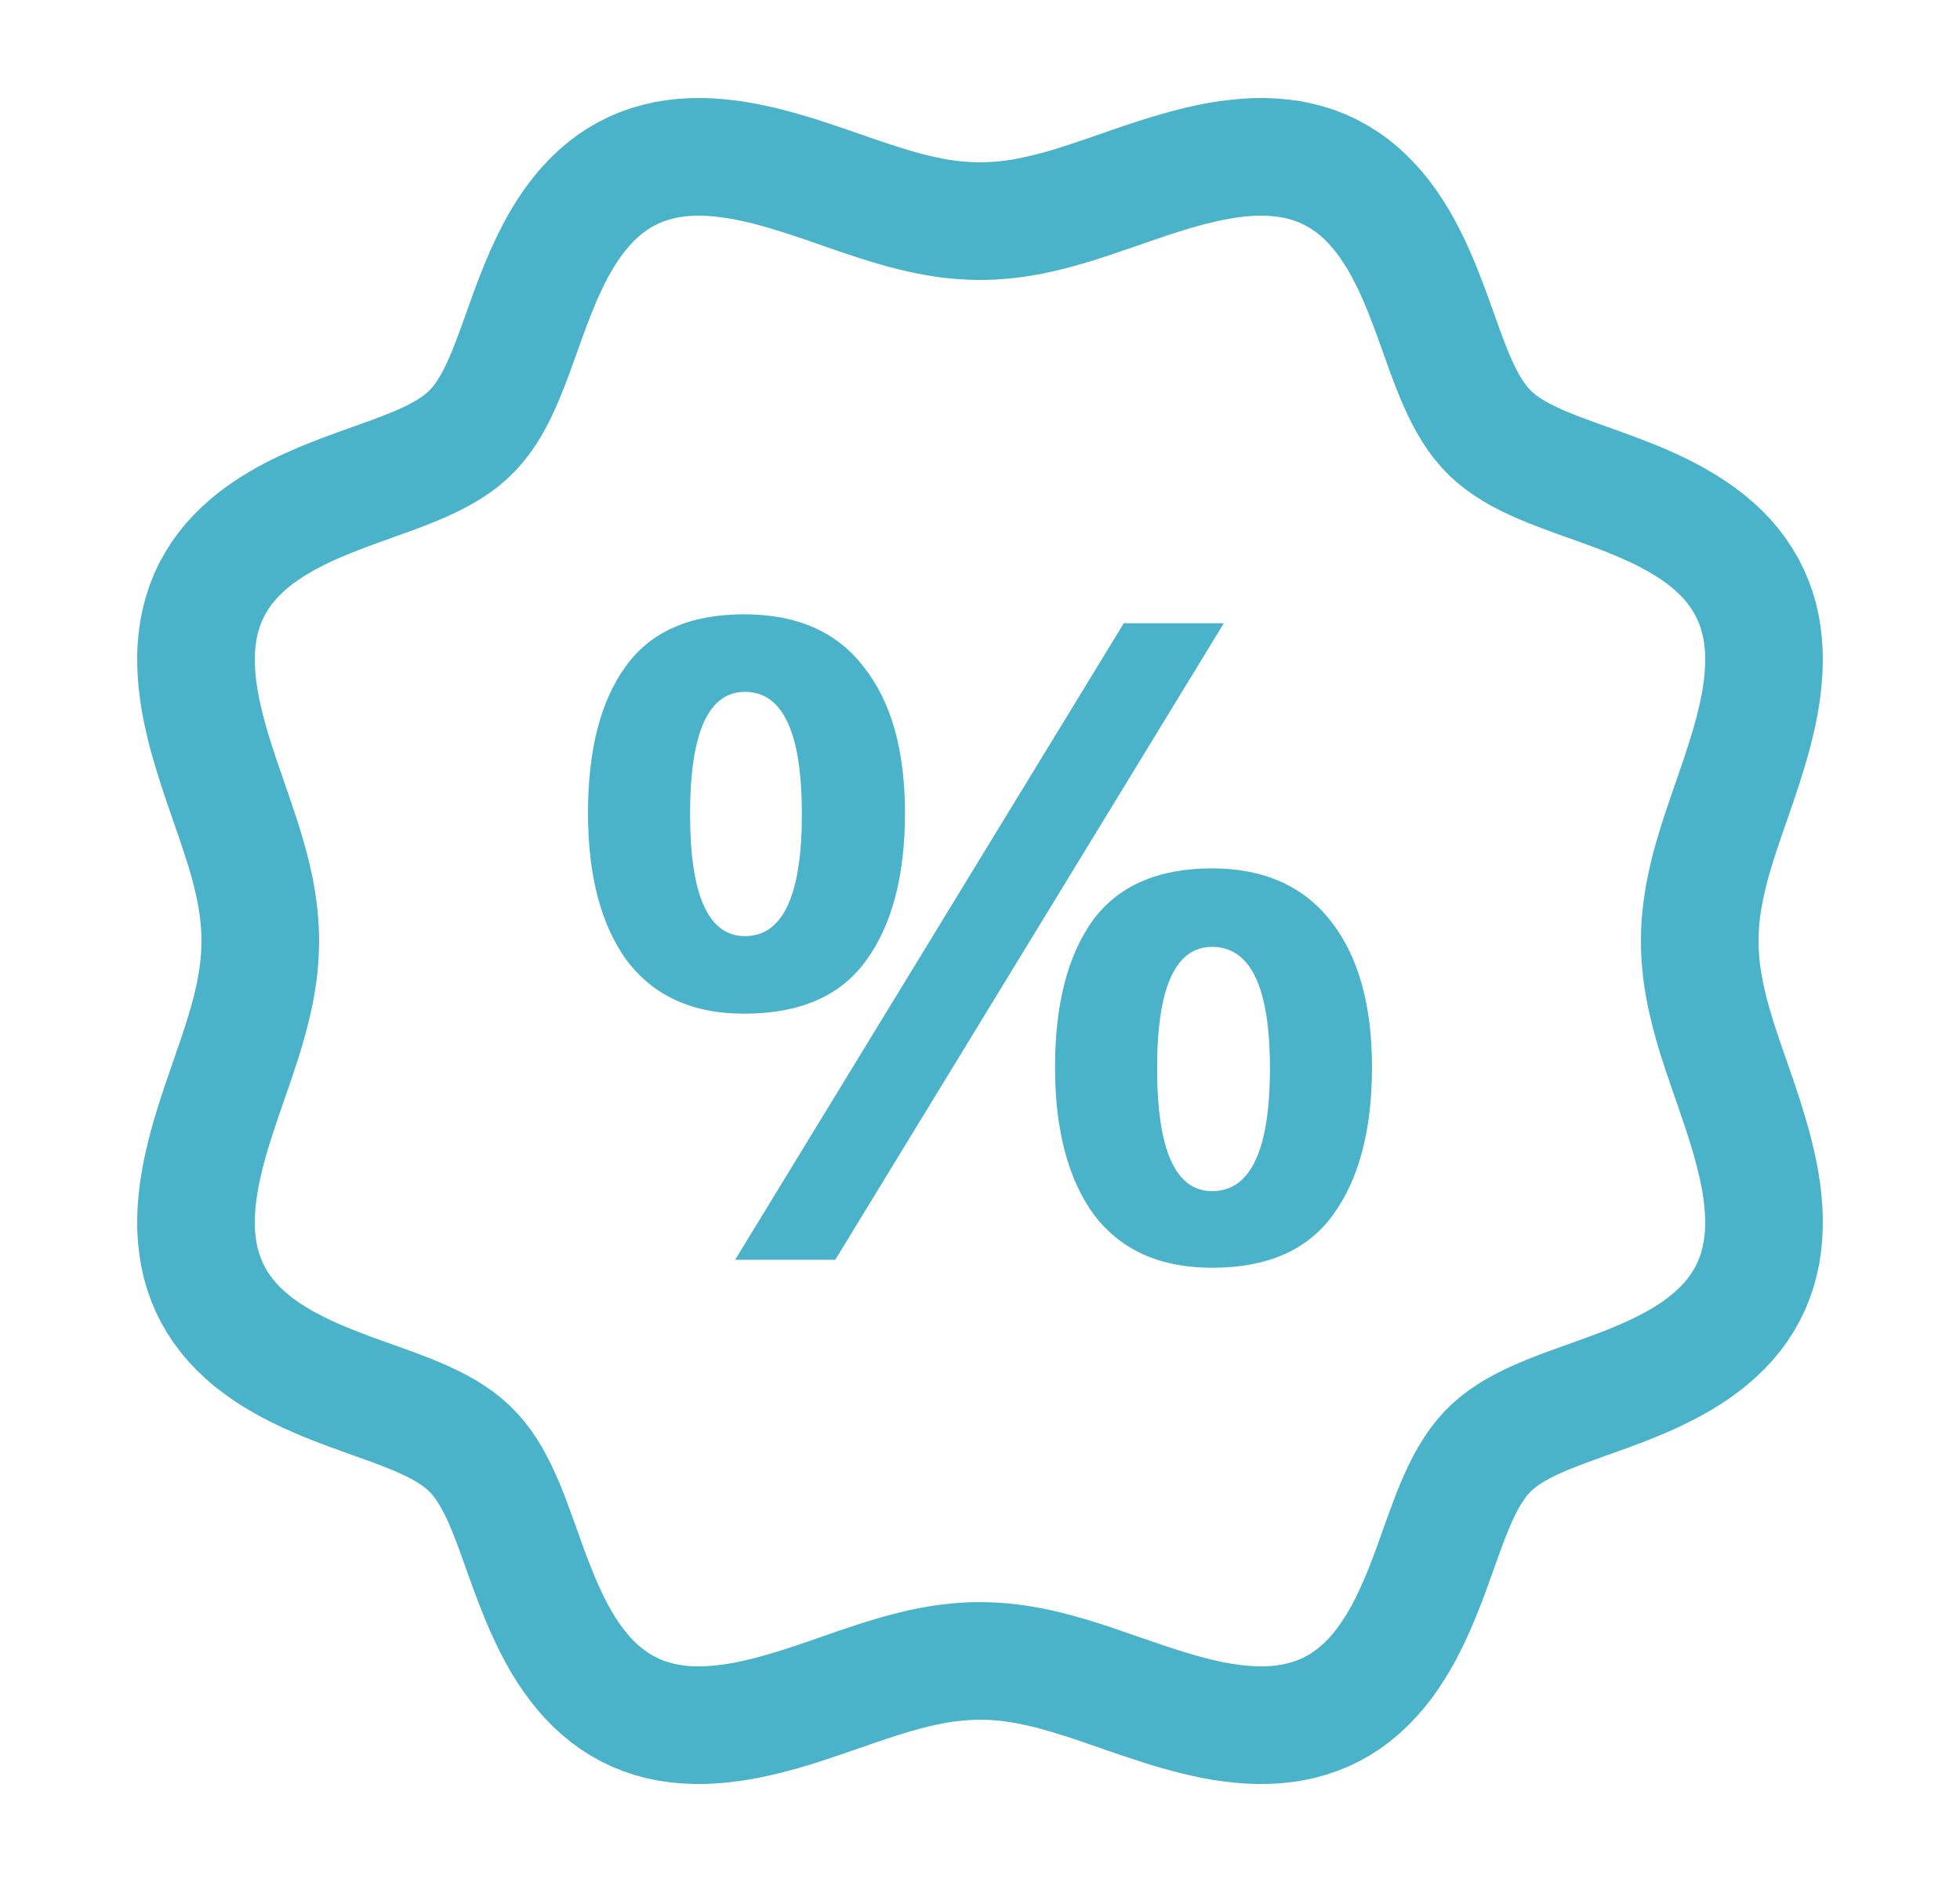
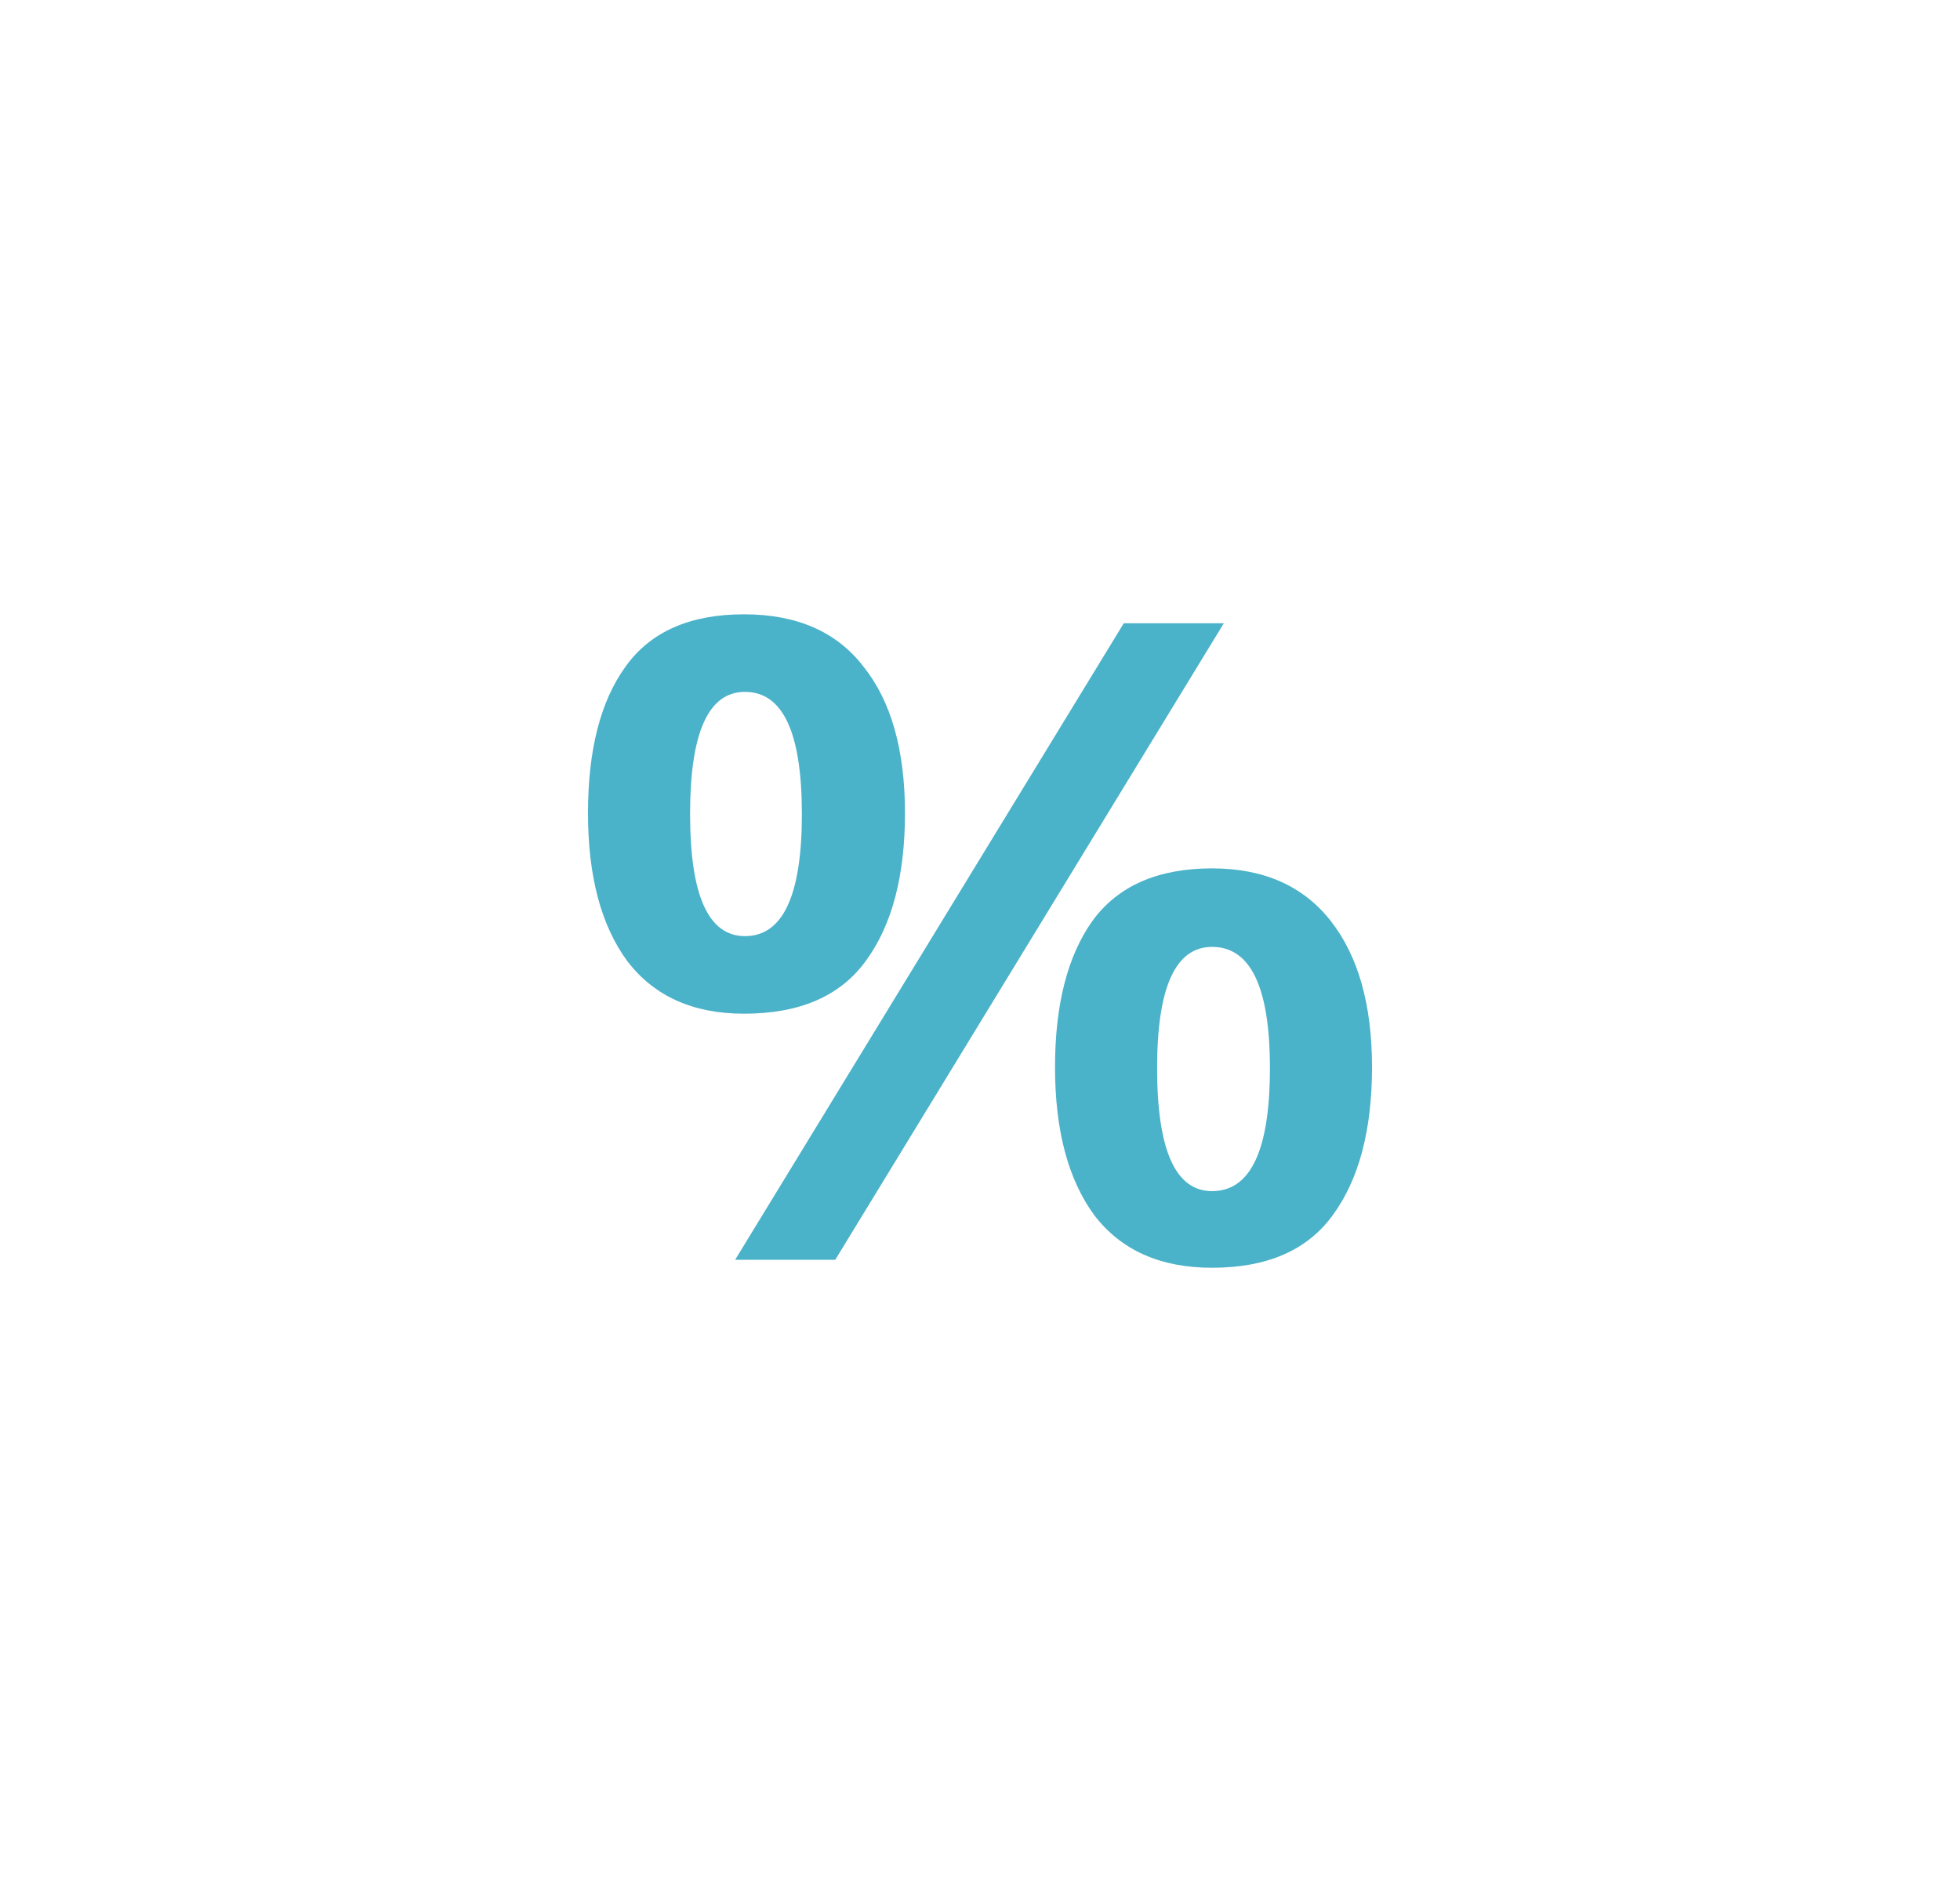
<svg xmlns="http://www.w3.org/2000/svg" width="25" height="24" viewBox="0 0 25 24" fill="none">
-   <path fill-rule="evenodd" clip-rule="evenodd" d="M8.942 1.25L9.088 1.254L9.231 1.265L9.372 1.28L9.512 1.3L9.649 1.324L9.783 1.352L9.915 1.382L10.044 1.415L10.177 1.452L10.299 1.488L10.42 1.525L10.537 1.563L10.652 1.601L10.764 1.639L10.873 1.677L11.082 1.749L11.084 1.75L11.183 1.784L11.186 1.785L11.283 1.818L11.379 1.849L11.473 1.879L11.563 1.907L11.651 1.933L11.736 1.957L11.819 1.978L11.9 1.997L11.978 2.014L12.054 2.029L12.129 2.041L12.202 2.051L12.274 2.059L12.344 2.064L12.414 2.068L12.483 2.07L12.553 2.069L12.623 2.066L12.693 2.062L12.764 2.055L12.836 2.046L12.91 2.035L12.985 2.021L13.063 2.005L13.142 1.987L13.224 1.967L13.308 1.945L13.395 1.92L13.484 1.893L13.576 1.864L13.671 1.833L13.766 1.801L13.77 1.8L13.867 1.767L13.869 1.766L14.184 1.657L14.186 1.656L14.299 1.618L14.414 1.579L14.531 1.541L14.652 1.503L14.776 1.466L14.902 1.43L15.023 1.398L15.154 1.366L15.287 1.337L15.423 1.311L15.561 1.289L15.701 1.272L15.844 1.259L15.988 1.251L16.134 1.25L16.282 1.256L16.43 1.269L16.579 1.289L16.728 1.319L16.875 1.356L17.021 1.403L17.165 1.459L17.305 1.524L17.441 1.598L17.572 1.679L17.698 1.769L17.817 1.865L17.93 1.968L18.037 2.076L18.138 2.188L18.232 2.305L18.32 2.425L18.402 2.547L18.479 2.671L18.55 2.797L18.617 2.923L18.679 3.049L18.737 3.175L18.791 3.3L18.845 3.43L18.892 3.551L18.937 3.67L18.98 3.786L19.021 3.899L19.06 4.009L19.098 4.114L19.099 4.117L19.134 4.215L19.137 4.221L19.172 4.316L19.207 4.408L19.242 4.495L19.277 4.576L19.311 4.65L19.345 4.718L19.378 4.779L19.41 4.833L19.441 4.88L19.471 4.92L19.5 4.955L19.529 4.984L19.56 5.013L19.597 5.043L19.64 5.073L19.691 5.105L19.747 5.137L19.811 5.17L19.882 5.204L19.959 5.239L20.043 5.273L20.132 5.309L20.227 5.344L20.325 5.38L20.329 5.382L20.432 5.419L20.654 5.498L20.771 5.541L20.891 5.586L21.013 5.633L21.137 5.682L21.255 5.732L21.381 5.788L21.507 5.848L21.633 5.912L21.759 5.981L21.884 6.055L22.008 6.134L22.129 6.218L22.247 6.309L22.362 6.406L22.473 6.509L22.579 6.619L22.679 6.735L22.772 6.858L22.858 6.986L22.936 7.119L23.006 7.257L23.067 7.399L23.119 7.543L23.162 7.69L23.196 7.838L23.221 7.987L23.238 8.136L23.248 8.284L23.25 8.431L23.246 8.576L23.236 8.72L23.221 8.861L23.202 9.001L23.178 9.138L23.151 9.273L23.12 9.405L23.088 9.534L23.051 9.667L23.015 9.79L22.978 9.91L22.94 10.028L22.902 10.143L22.865 10.252L22.864 10.255L22.827 10.364L22.753 10.576L22.719 10.675L22.718 10.678L22.686 10.773L22.684 10.778L22.654 10.869L22.623 10.965L22.595 11.056L22.569 11.144L22.545 11.23L22.524 11.313L22.505 11.394L22.488 11.472L22.473 11.549L22.46 11.623L22.45 11.696L22.442 11.768L22.436 11.839L22.432 11.909L22.43 11.982L22.43 11.996L22.431 12.07L22.435 12.139L22.44 12.21L22.447 12.281L22.457 12.354L22.469 12.428L22.483 12.504L22.499 12.582L22.517 12.662L22.538 12.744L22.561 12.829L22.587 12.916L22.614 13.006L22.643 13.098L22.674 13.191L22.676 13.196L22.707 13.29L22.708 13.294L22.742 13.392L22.743 13.394L22.778 13.496L22.815 13.603L22.853 13.713L22.892 13.826L22.93 13.942L22.969 14.06L23.006 14.182L23.043 14.306L23.079 14.433L23.11 14.554L23.141 14.686L23.17 14.819L23.195 14.956L23.216 15.094L23.232 15.235L23.244 15.378L23.25 15.523L23.249 15.67L23.242 15.818L23.227 15.966L23.205 16.115L23.173 16.263L23.133 16.411L23.084 16.556L23.026 16.699L22.959 16.838L22.884 16.973L22.8 17.103L22.709 17.227L22.611 17.345L22.507 17.457L22.398 17.562L22.284 17.661L22.167 17.754L22.046 17.841L21.924 17.921L21.799 17.997L21.674 18.067L21.547 18.132L21.421 18.194L21.295 18.251L21.164 18.307L21.041 18.357L20.921 18.403L20.803 18.448L20.691 18.489L20.687 18.49L20.576 18.53L20.466 18.569L20.361 18.607L20.358 18.608L20.261 18.643L20.162 18.681L20.071 18.716L19.985 18.751L19.906 18.785L19.833 18.819L19.767 18.853L19.708 18.886L19.656 18.917L19.61 18.948L19.571 18.978L19.538 19.007L19.509 19.036L19.48 19.069L19.451 19.107L19.42 19.152L19.388 19.204L19.355 19.262L19.322 19.328L19.288 19.4L19.253 19.479L19.219 19.564L19.183 19.655L19.148 19.748L19.111 19.85L19.11 19.854L19.033 20.067L18.993 20.178L18.992 20.182L18.949 20.299L18.904 20.42L18.856 20.542L18.805 20.667L18.755 20.785L18.698 20.911L18.637 21.038L18.572 21.164L18.502 21.29L18.427 21.414L18.347 21.537L18.261 21.658L18.169 21.775L18.07 21.889L17.965 21.999L17.854 22.103L17.736 22.202L17.613 22.294L17.483 22.378L17.349 22.454L17.21 22.522L17.067 22.58L16.922 22.63L16.775 22.671L16.626 22.703L16.478 22.726L16.329 22.741L16.181 22.749L16.035 22.75L15.89 22.745L15.746 22.734L15.605 22.717L15.466 22.697L15.33 22.672L15.196 22.644L15.065 22.613L14.936 22.58L14.804 22.543L14.681 22.507L14.562 22.469L14.445 22.431L14.33 22.393L14.222 22.357L14.219 22.355L14.112 22.319L14.005 22.281L13.902 22.246L13.801 22.211L13.798 22.21L13.704 22.178L13.699 22.177L13.606 22.146L13.513 22.117L13.423 22.089L13.335 22.064L13.251 22.04L13.168 22.019L13.088 22.001L13.01 21.984L12.934 21.97L12.859 21.958L12.787 21.948L12.715 21.941L12.645 21.935L12.575 21.932L12.506 21.931L12.436 21.932L12.367 21.935L12.296 21.94L12.225 21.947L12.152 21.956L12.078 21.968L12.003 21.982L11.925 21.998L11.845 22.016L11.763 22.037L11.678 22.06L11.591 22.085L11.502 22.112L11.409 22.141L11.317 22.172L11.312 22.173L11.218 22.205L11.214 22.206L11.117 22.239L11.115 22.24L10.907 22.312L10.799 22.349L10.796 22.35L10.688 22.387L10.683 22.389L10.568 22.427L10.45 22.466L10.329 22.504L10.205 22.541L10.078 22.576L9.956 22.608L9.825 22.639L9.692 22.668L9.556 22.693L9.417 22.714L9.276 22.731L9.133 22.743L8.989 22.75L8.842 22.75L8.695 22.743L8.546 22.729L8.397 22.707L8.249 22.677L8.101 22.637L7.956 22.589L7.813 22.532L7.673 22.465L7.538 22.39L7.408 22.308L7.283 22.217L7.165 22.119L7.052 22.016L6.946 21.907L6.847 21.794L6.754 21.677L6.666 21.556L6.585 21.434L6.509 21.309L6.439 21.184L6.373 21.058L6.312 20.931L6.254 20.805L6.198 20.674L6.148 20.552L6.101 20.431L6.056 20.312L6.015 20.2L6.014 20.196L5.973 20.084L5.934 19.975L5.896 19.87L5.895 19.867L5.86 19.77L5.858 19.764L5.823 19.67L5.787 19.578L5.752 19.492L5.718 19.412L5.684 19.339L5.65 19.272L5.617 19.213L5.585 19.16L5.554 19.114L5.524 19.075L5.496 19.041L5.467 19.012L5.434 18.983L5.396 18.953L5.352 18.922L5.301 18.891L5.243 18.858L5.178 18.825L5.106 18.791L5.028 18.756L4.943 18.722L4.853 18.686L4.757 18.65L4.659 18.614L4.655 18.613L4.331 18.497L4.328 18.495L4.21 18.453L4.09 18.408L3.968 18.36L3.843 18.31L3.725 18.259L3.599 18.203L3.473 18.142L3.347 18.078L3.221 18.008L3.096 17.934L2.973 17.854L2.852 17.768L2.734 17.677L2.62 17.578L2.51 17.474L2.405 17.363L2.306 17.246L2.214 17.123L2.129 16.994L2.052 16.86L1.984 16.721L1.924 16.579L1.874 16.434L1.832 16.287L1.8 16.139L1.776 15.99L1.76 15.841L1.751 15.693L1.75 15.546L1.755 15.401L1.766 15.258L1.781 15.117L1.802 14.978L1.826 14.841L1.854 14.707L1.885 14.575L1.918 14.446L1.954 14.314L1.991 14.191L2.028 14.071L2.066 13.954L2.104 13.84L2.141 13.731L2.142 13.728L2.252 13.41L2.252 13.408L2.286 13.309L2.288 13.306L2.32 13.209L2.352 13.114L2.381 13.021L2.409 12.93L2.435 12.843L2.458 12.757L2.479 12.675L2.498 12.594L2.515 12.516L2.529 12.44L2.542 12.366L2.551 12.293L2.559 12.221L2.565 12.15L2.568 12.081L2.57 12.011L2.569 11.942L2.566 11.872L2.561 11.802L2.554 11.731L2.545 11.658L2.534 11.585L2.52 11.509L2.504 11.431L2.486 11.352L2.465 11.27L2.443 11.185L2.418 11.098L2.391 11.009L2.361 10.917L2.33 10.822L2.298 10.726L2.297 10.723L2.264 10.625L2.263 10.623L2.154 10.307L2.153 10.305L2.115 10.193L2.076 10.077L2.038 9.959L2 9.838L1.963 9.715L1.927 9.588L1.895 9.467L1.864 9.336L1.835 9.203L1.809 9.067L1.788 8.928L1.77 8.788L1.758 8.645L1.751 8.5L1.75 8.354L1.756 8.207L1.77 8.058L1.791 7.909L1.821 7.761L1.86 7.613L1.907 7.467L1.964 7.324L2.029 7.184L2.104 7.049L2.186 6.918L2.276 6.793L2.373 6.674L2.476 6.561L2.584 6.455L2.697 6.355L2.814 6.261L2.934 6.173L3.057 6.092L3.181 6.015L3.306 5.944L3.433 5.878L3.559 5.816L3.685 5.759L3.816 5.702L3.939 5.652L4.06 5.604L4.179 5.56L4.295 5.517L4.408 5.476L4.624 5.399L4.726 5.362L4.823 5.326L4.915 5.29L5.002 5.255L5.082 5.221L5.156 5.187L5.223 5.153L5.283 5.12L5.337 5.088L5.383 5.057L5.423 5.027L5.457 4.998L5.487 4.969L5.515 4.937L5.545 4.9L5.575 4.856L5.607 4.805L5.64 4.748L5.673 4.683L5.707 4.612L5.741 4.534L5.776 4.45L5.811 4.361L5.847 4.265L5.884 4.165L5.921 4.061L5.922 4.06L6.002 3.837L6.044 3.72L6.089 3.6L6.136 3.478L6.186 3.354L6.237 3.235L6.293 3.109L6.353 2.983L6.417 2.857L6.486 2.731L6.56 2.606L6.64 2.483L6.725 2.362L6.816 2.244L6.914 2.129L7.018 2.019L7.128 1.913L7.245 1.814L7.367 1.721L7.496 1.636L7.63 1.558L7.768 1.489L7.91 1.429L8.055 1.378L8.202 1.336L8.35 1.302L8.499 1.278L8.647 1.261L8.795 1.252L8.942 1.25ZM8.851 2.751L8.776 2.756L8.705 2.764L8.637 2.775L8.573 2.79L8.512 2.807L8.453 2.828L8.396 2.852L8.342 2.879L8.288 2.91L8.236 2.945L8.184 2.984L8.133 3.028L8.082 3.076L8.032 3.13L7.982 3.188L7.933 3.252L7.884 3.321L7.836 3.396L7.789 3.475L7.743 3.558L7.699 3.646L7.655 3.738L7.612 3.833L7.571 3.932L7.53 4.033L7.49 4.136L7.451 4.242L7.412 4.349L7.334 4.566L7.333 4.568L7.293 4.679L7.252 4.792L7.209 4.905L7.164 5.018L7.12 5.124L7.071 5.237L7.017 5.349L6.959 5.462L6.896 5.574L6.826 5.685L6.749 5.795L6.663 5.904L6.569 6.009L6.467 6.108L6.361 6.199L6.252 6.281L6.141 6.355L6.029 6.422L5.917 6.483L5.804 6.539L5.692 6.591L5.579 6.639L5.462 6.687L5.351 6.73L5.241 6.771L5.131 6.81L4.915 6.888L4.913 6.889L4.806 6.927L4.699 6.966L4.595 7.006L4.492 7.046L4.392 7.087L4.295 7.129L4.201 7.172L4.111 7.216L4.024 7.262L3.943 7.308L3.865 7.355L3.793 7.404L3.726 7.452L3.664 7.502L3.608 7.552L3.556 7.603L3.51 7.654L3.468 7.705L3.43 7.757L3.397 7.81L3.368 7.864L3.342 7.919L3.319 7.976L3.3 8.036L3.283 8.098L3.27 8.164L3.26 8.233L3.254 8.306L3.25 8.382L3.251 8.462L3.255 8.545L3.262 8.631L3.273 8.72L3.288 8.812L3.305 8.906L3.326 9.002L3.35 9.1L3.376 9.2L3.404 9.301L3.435 9.403L3.467 9.506L3.501 9.61L3.536 9.714L3.572 9.818L3.573 9.82L3.645 10.03L3.682 10.138L3.719 10.245L3.755 10.353L3.791 10.461L3.825 10.57L3.858 10.679L3.889 10.789L3.919 10.899L3.945 11.003L3.97 11.114L3.993 11.225L4.013 11.337L4.03 11.45L4.045 11.563L4.056 11.676L4.064 11.79L4.069 11.904L4.07 12.018L4.067 12.133L4.062 12.247L4.053 12.361L4.041 12.474L4.025 12.587L4.007 12.699L3.986 12.811L3.962 12.922L3.936 13.033L3.906 13.149L3.876 13.258L3.845 13.366L3.812 13.473L3.777 13.58L3.742 13.687L3.706 13.793L3.671 13.897L3.67 13.899L3.561 14.213L3.56 14.216L3.525 14.32L3.49 14.424L3.457 14.528L3.425 14.63L3.395 14.732L3.367 14.833L3.342 14.932L3.319 15.029L3.299 15.125L3.283 15.218L3.269 15.309L3.259 15.398L3.253 15.483L3.25 15.565L3.251 15.643L3.255 15.718L3.263 15.79L3.274 15.858L3.288 15.922L3.306 15.984L3.326 16.043L3.35 16.099L3.377 16.154L3.407 16.208L3.442 16.26L3.481 16.312L3.524 16.363L3.572 16.414L3.625 16.464L3.683 16.514L3.747 16.564L3.816 16.613L3.889 16.66L3.968 16.707L4.052 16.753L4.139 16.798L4.231 16.842L4.326 16.885L4.424 16.927L4.525 16.967L4.628 17.007L4.733 17.047L4.838 17.085L4.842 17.086L5.059 17.164L5.17 17.204L5.283 17.245L5.396 17.288L5.509 17.332L5.615 17.376L5.728 17.425L5.84 17.479L5.953 17.536L6.065 17.599L6.176 17.669L6.287 17.745L6.395 17.83L6.5 17.923L6.6 18.025L6.692 18.131L6.774 18.24L6.849 18.351L6.917 18.462L6.978 18.575L7.035 18.687L7.087 18.8L7.136 18.912L7.184 19.03L7.226 19.14L7.267 19.251L7.307 19.36L7.346 19.468L7.385 19.577L7.423 19.684L7.425 19.688L7.463 19.793L7.503 19.898L7.543 20L7.584 20.101L7.626 20.198L7.669 20.292L7.713 20.383L7.758 20.469L7.804 20.551L7.851 20.629L7.899 20.702L7.948 20.769L7.998 20.831L8.048 20.889L8.099 20.941L8.149 20.987L8.201 21.029L8.253 21.067L8.305 21.101L8.359 21.13L8.414 21.157L8.471 21.18L8.531 21.199L8.593 21.216L8.659 21.229L8.727 21.24L8.8 21.247L8.876 21.25L8.955 21.25L9.038 21.246L9.124 21.239L9.213 21.228L9.304 21.214L9.398 21.197L9.494 21.176L9.592 21.153L9.692 21.127L9.792 21.098L9.894 21.068L9.997 21.036L10.098 21.003L10.104 21.001L10.203 20.968L10.208 20.966L10.309 20.932L10.312 20.931L10.416 20.895L10.627 20.822L10.629 20.821L10.733 20.785L10.737 20.784L10.844 20.748L10.953 20.712L11.061 20.678L11.171 20.645L11.28 20.613L11.39 20.584L11.494 20.558L11.604 20.532L11.716 20.509L11.828 20.489L11.94 20.471L12.053 20.457L12.167 20.445L12.281 20.437L12.395 20.432L12.509 20.431L12.623 20.433L12.738 20.438L12.851 20.447L12.965 20.459L13.078 20.474L13.19 20.492L13.302 20.513L13.413 20.536L13.524 20.562L13.64 20.592L13.749 20.622L13.857 20.653L13.964 20.686L14.072 20.72L14.178 20.755L14.284 20.791L14.39 20.828L14.495 20.864L14.6 20.9L14.705 20.936L14.708 20.937L14.809 20.972L14.813 20.973L14.912 21.006L14.919 21.008L15.019 21.041L15.122 21.073L15.224 21.103L15.325 21.131L15.424 21.157L15.521 21.18L15.617 21.2L15.711 21.217L15.802 21.23L15.89 21.24L15.976 21.247L16.058 21.25L16.137 21.25L16.212 21.246L16.284 21.238L16.352 21.227L16.417 21.213L16.479 21.196L16.538 21.176L16.595 21.153L16.65 21.126L16.703 21.096L16.756 21.061L16.808 21.023L16.859 20.98L16.91 20.933L16.96 20.88L17.01 20.822L17.059 20.759L17.108 20.69L17.156 20.617L17.203 20.539L17.25 20.456L17.294 20.369L17.338 20.277L17.381 20.183L17.423 20.085L17.464 19.984L17.504 19.881L17.542 19.779L17.544 19.773L17.582 19.671L17.583 19.667L17.621 19.56L17.66 19.451L17.699 19.343L17.701 19.339L17.742 19.227L17.784 19.114L17.828 19L17.872 18.894L17.921 18.782L17.974 18.669L18.031 18.557L18.094 18.445L18.163 18.333L18.238 18.223L18.323 18.114L18.415 18.008L18.516 17.908L18.622 17.816L18.731 17.732L18.841 17.657L18.953 17.589L19.065 17.527L19.178 17.47L19.29 17.417L19.403 17.369L19.521 17.32L19.631 17.277L19.742 17.236L19.848 17.198L19.851 17.196L20.07 17.118L20.175 17.08L20.179 17.079L20.281 17.041L20.287 17.039L20.389 17.001L20.492 16.961L20.592 16.92L20.69 16.878L20.784 16.835L20.875 16.791L20.962 16.746L21.045 16.7L21.123 16.653L21.196 16.605L21.264 16.556L21.326 16.506L21.384 16.456L21.436 16.406L21.483 16.355L21.526 16.304L21.564 16.252L21.598 16.199L21.628 16.146L21.654 16.091L21.678 16.034L21.698 15.974L21.714 15.912L21.728 15.847L21.739 15.779L21.746 15.707L21.749 15.631L21.75 15.552L21.746 15.469L21.739 15.384L21.729 15.295L21.715 15.204L21.698 15.11L21.677 15.014L21.654 14.916L21.628 14.817L21.6 14.716L21.57 14.614L21.538 14.511L21.505 14.411L21.503 14.405L21.47 14.305L21.469 14.301L21.434 14.2L21.433 14.197L21.398 14.093L21.361 13.987L21.324 13.882L21.324 13.88L21.288 13.776L21.287 13.772L21.25 13.665L21.215 13.556L21.18 13.448L21.147 13.339L21.116 13.229L21.086 13.119L21.06 13.015L21.034 12.905L21.011 12.793L20.99 12.681L20.972 12.569L20.957 12.456L20.946 12.342L20.937 12.229L20.932 12.114L20.93 12.004L20.931 11.96L20.933 11.85L20.939 11.736L20.949 11.622L20.962 11.508L20.978 11.396L20.996 11.283L21.018 11.172L21.042 11.061L21.068 10.95L21.098 10.834L21.129 10.726L21.161 10.618L21.194 10.51L21.228 10.403L21.264 10.297L21.299 10.194L21.3 10.191L21.335 10.087L21.409 9.875L21.445 9.77L21.446 9.767L21.48 9.667L21.482 9.662L21.515 9.56L21.548 9.456L21.58 9.354L21.61 9.252L21.637 9.152L21.662 9.053L21.684 8.956L21.704 8.861L21.72 8.768L21.733 8.677L21.742 8.589L21.748 8.505L21.75 8.423L21.749 8.345L21.744 8.271L21.736 8.2L21.724 8.132L21.709 8.068L21.692 8.007L21.671 7.949L21.646 7.892L21.619 7.838L21.587 7.784L21.552 7.732L21.513 7.68L21.469 7.629L21.42 7.579L21.366 7.528L21.307 7.478L21.243 7.429L21.173 7.38L21.098 7.333L21.019 7.286L20.935 7.24L20.847 7.195L20.755 7.152L20.659 7.109L20.561 7.068L20.459 7.027L20.356 6.987L20.253 6.949L20.247 6.947L20.144 6.909L20.141 6.908L19.925 6.831L19.924 6.83L19.816 6.792L19.812 6.79L19.7 6.749L19.587 6.706L19.473 6.661L19.367 6.617L19.255 6.567L19.142 6.513L19.03 6.455L18.918 6.391L18.806 6.32L18.696 6.242L18.588 6.156L18.483 6.061L18.385 5.959L18.295 5.852L18.213 5.743L18.14 5.632L18.073 5.52L18.012 5.408L17.957 5.295L17.905 5.183L17.857 5.071L17.81 4.953L17.767 4.842L17.726 4.732L17.688 4.626L17.687 4.623L17.609 4.406L17.608 4.404L17.571 4.3L17.531 4.191L17.491 4.087L17.451 3.984L17.41 3.884L17.368 3.787L17.325 3.694L17.28 3.604L17.235 3.518L17.189 3.436L17.141 3.36L17.093 3.288L17.044 3.221L16.994 3.16L16.944 3.103L16.893 3.052L16.843 3.006L16.791 2.965L16.739 2.928L16.686 2.895L16.632 2.866L16.577 2.84L16.519 2.818L16.459 2.798L16.397 2.782L16.331 2.769L16.261 2.76L16.189 2.753L16.112 2.75L16.032 2.751L15.949 2.755L15.862 2.763L15.773 2.774L15.681 2.789L15.587 2.807L15.49 2.828L15.392 2.852L15.293 2.878L15.191 2.907L15.089 2.938L14.986 2.97L14.882 3.004L14.78 3.039L14.776 3.04L14.674 3.075L14.672 3.076L14.356 3.185L14.354 3.185L14.246 3.222L14.139 3.258L14.03 3.294L13.921 3.328L13.812 3.361L13.702 3.392L13.592 3.421L13.489 3.447L13.378 3.472L13.267 3.495L13.154 3.515L13.042 3.532L12.929 3.546L12.815 3.557L12.701 3.565L12.587 3.569L12.473 3.57L12.358 3.567L12.244 3.561L12.131 3.552L12.017 3.54L11.904 3.524L11.792 3.505L11.68 3.484L11.569 3.46L11.459 3.434L11.342 3.404L11.234 3.374L11.126 3.342L11.019 3.309L10.912 3.275L10.805 3.239L10.699 3.204L10.595 3.168L10.593 3.167L10.488 3.131L10.382 3.094L10.275 3.057L10.172 3.022L10.068 2.988L9.964 2.954L9.862 2.923L9.76 2.893L9.66 2.865L9.561 2.84L9.463 2.818L9.368 2.798L9.275 2.782L9.184 2.769L9.096 2.759L9.011 2.753L8.929 2.75L8.851 2.751Z" fill="#4AB2C9" />
  <path d="M9.49 7.834C10.166 7.834 10.675 8.058 11.017 8.505C11.367 8.944 11.543 9.566 11.543 10.369C11.543 11.173 11.376 11.802 11.042 12.256C10.716 12.704 10.199 12.927 9.49 12.927C8.839 12.927 8.343 12.704 8.001 12.256C7.667 11.802 7.5 11.173 7.5 10.369C7.5 9.566 7.659 8.944 7.976 8.505C8.293 8.058 8.797 7.834 9.49 7.834ZM15.61 7.948L10.654 16.065H9.377L14.334 7.948H15.61ZM9.502 8.823C9.035 8.823 8.802 9.342 8.802 10.381C8.802 11.419 9.035 11.938 9.502 11.938C9.986 11.938 10.228 11.419 10.228 10.381C10.228 9.342 9.986 8.823 9.502 8.823ZM15.46 11.074C16.119 11.074 16.624 11.298 16.974 11.745C17.325 12.192 17.5 12.813 17.5 13.609C17.5 14.413 17.333 15.042 16.999 15.497C16.674 15.944 16.161 16.167 15.46 16.167C14.801 16.167 14.3 15.944 13.958 15.497C13.624 15.042 13.457 14.413 13.457 13.609C13.457 12.813 13.616 12.192 13.933 11.745C14.258 11.298 14.767 11.074 15.46 11.074ZM15.46 12.075C14.993 12.075 14.759 12.59 14.759 13.621C14.759 14.667 14.993 15.19 15.46 15.19C15.952 15.19 16.198 14.667 16.198 13.621C16.198 12.59 15.952 12.075 15.46 12.075Z" fill="#4AB2C9" />
</svg>